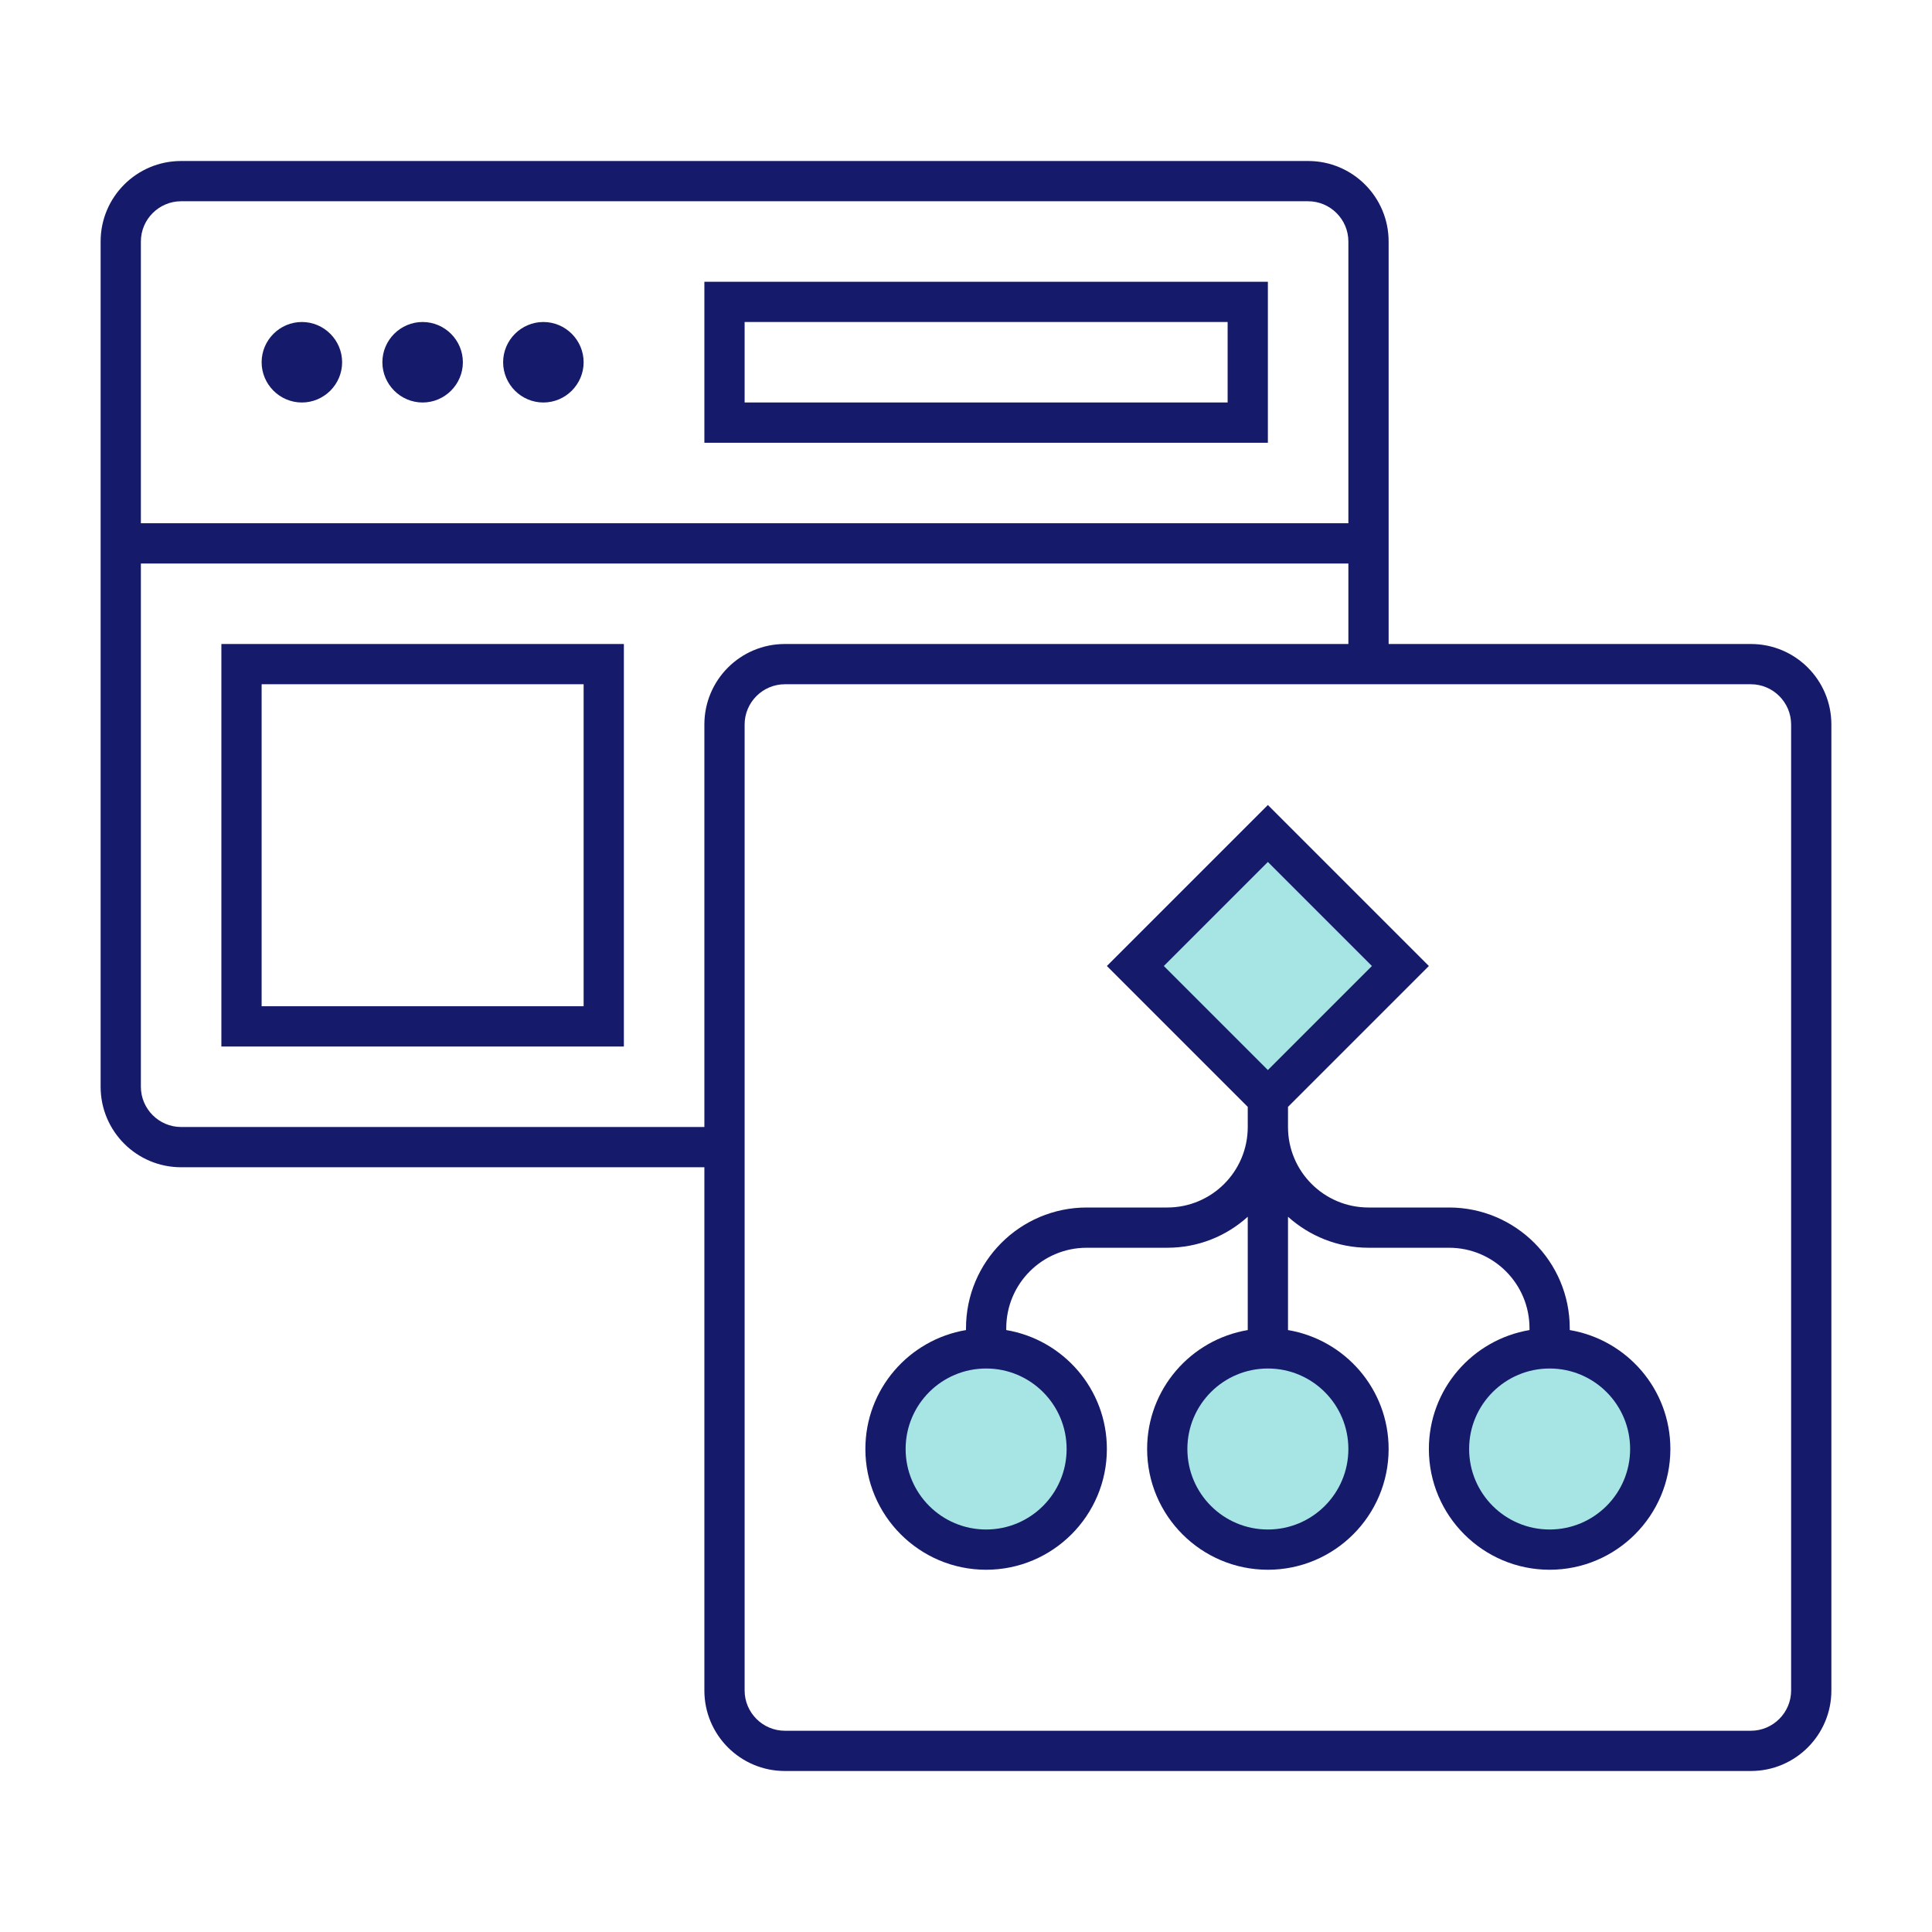
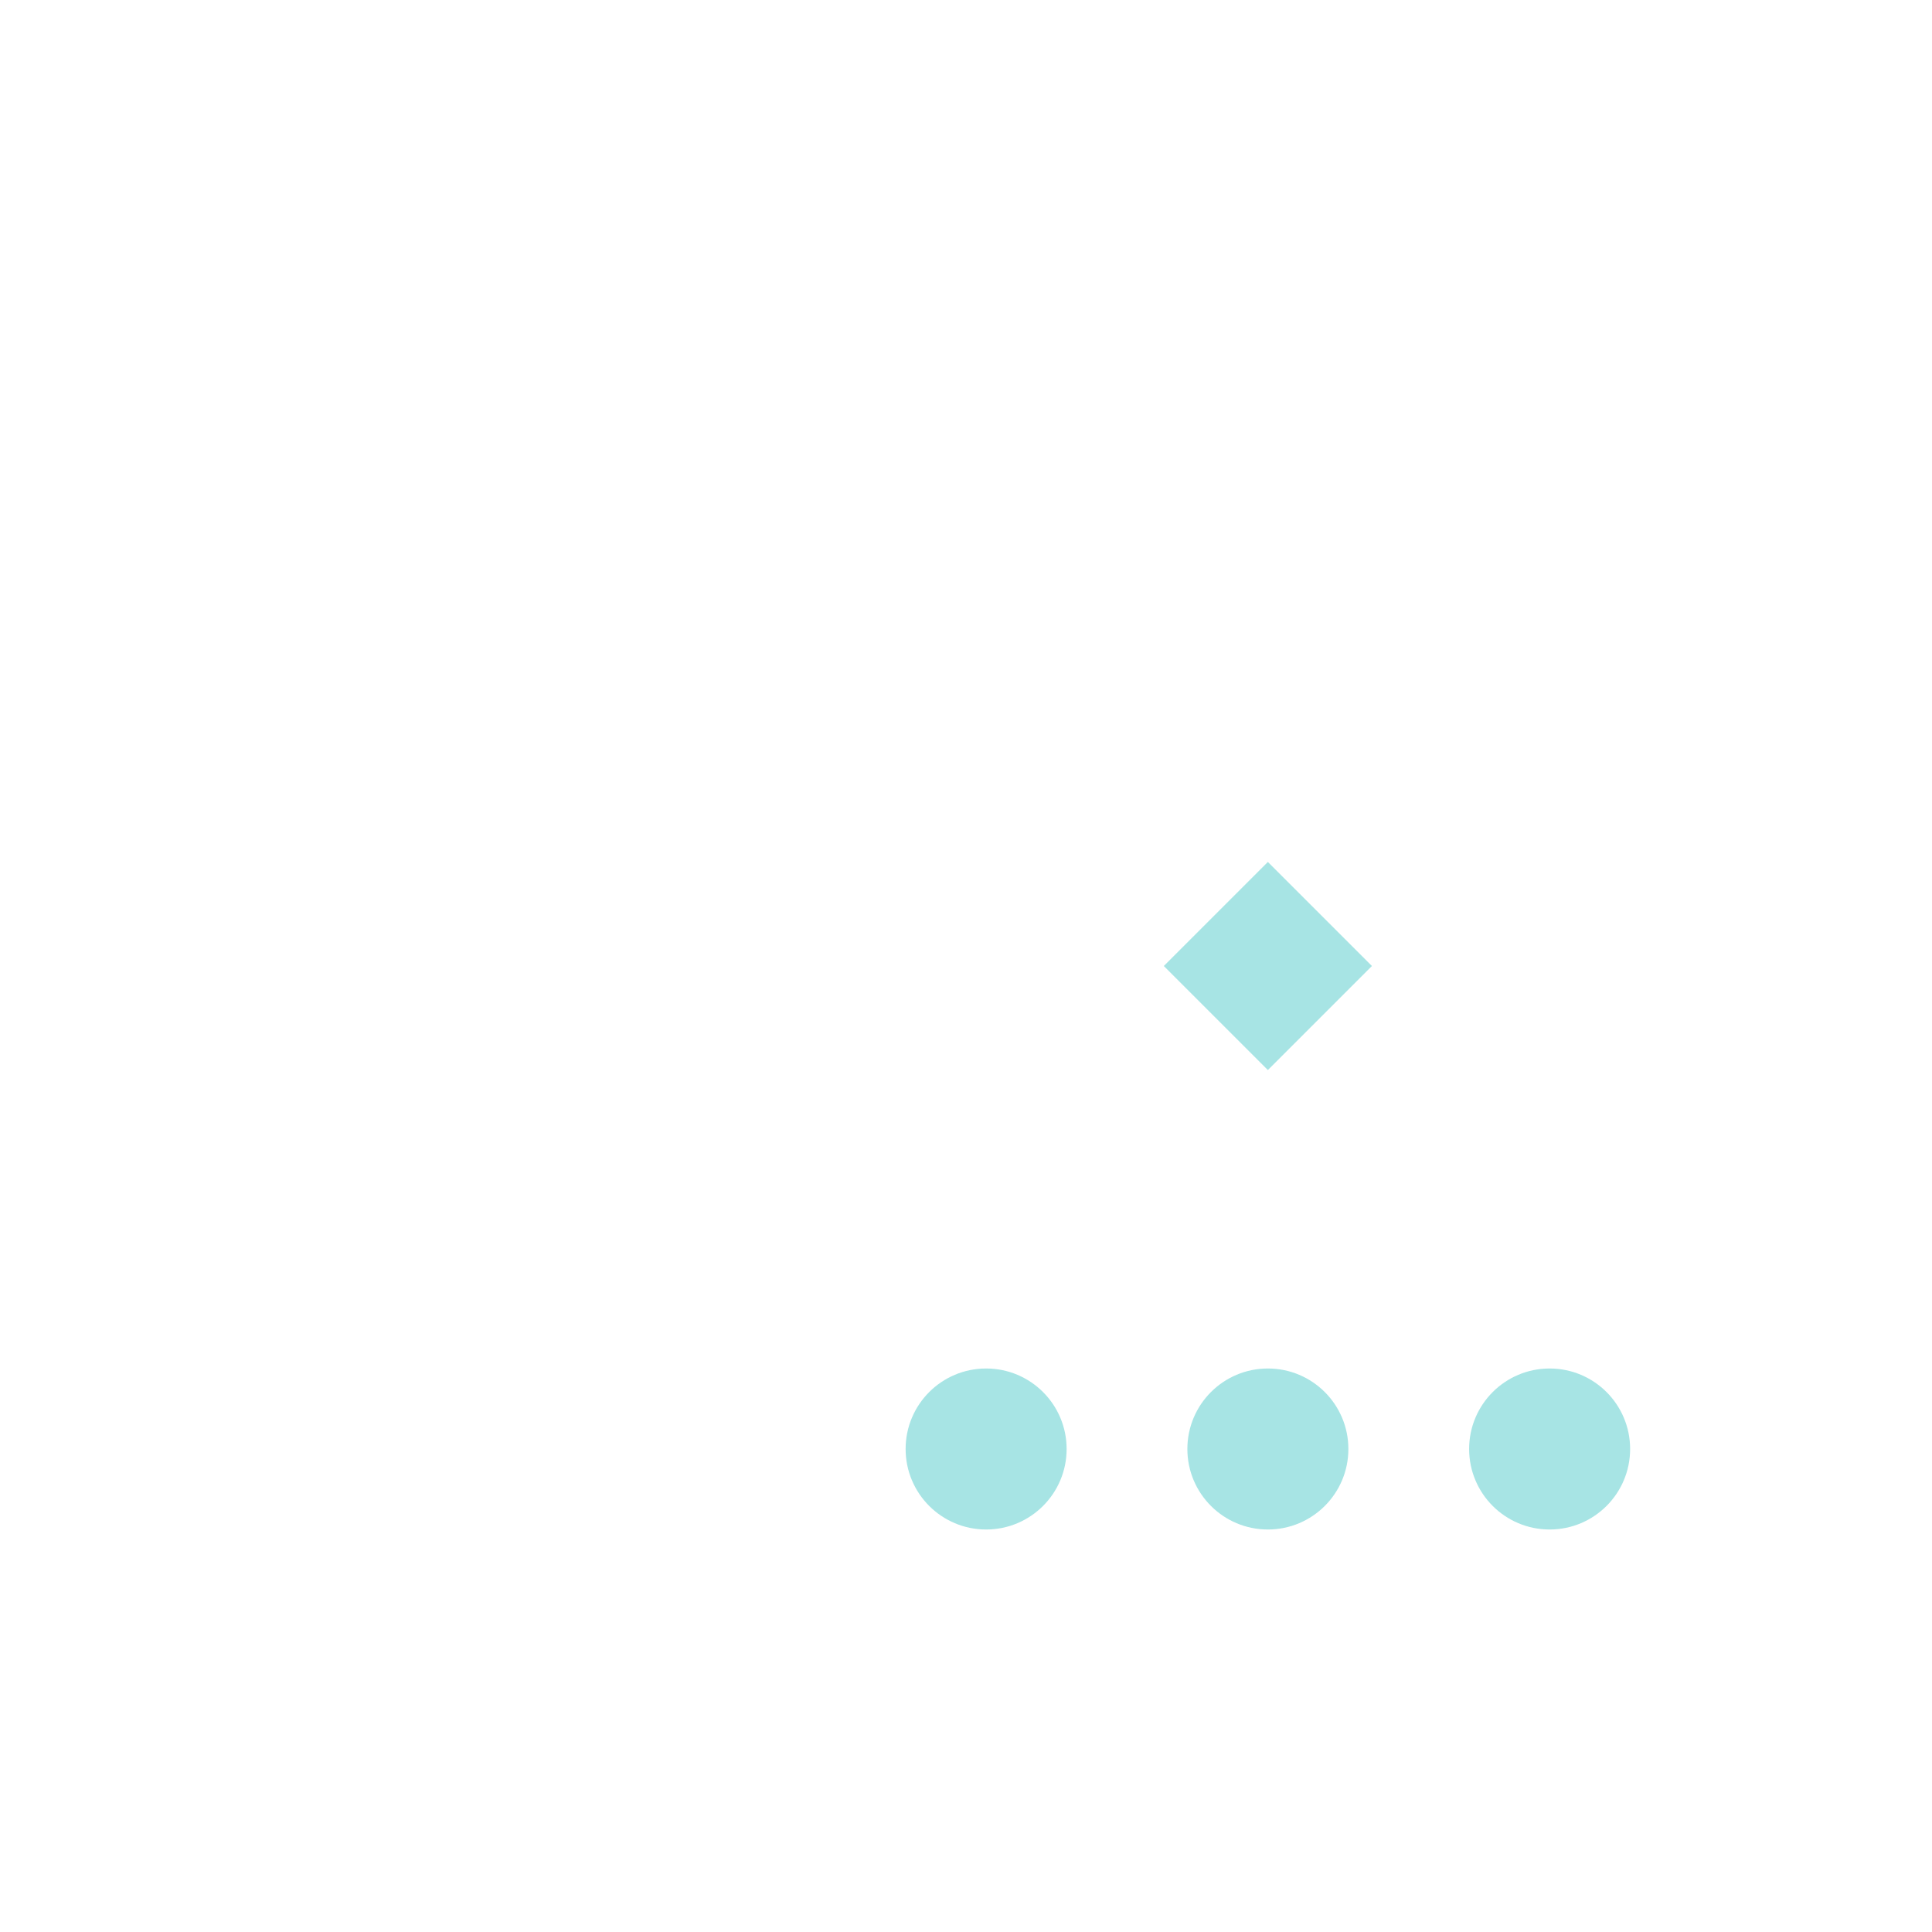
<svg xmlns="http://www.w3.org/2000/svg" width="96" height="96" viewBox="0 0 96 96" fill="none">
  <g clip-path="url(#clip0_365_931)">
-     <path d="M23 18C23 19.1 22.1 20 21 20C19.9 20 19 19.1 19 18C19 16.9 19.9 16 21 16C22.1 16 23 16.9 23 18ZM15 16C13.9 16 13 16.9 13 18C13 19.1 13.9 20 15 20C16.1 20 17 19.1 17 18C17 16.9 16.1 16 15 16ZM27 16C25.9 16 25 16.9 25 18C25 19.1 25.9 20 27 20C28.1 20 29 19.1 29 18C29 16.9 28.1 16 27 16ZM35 22H63V14H35V22ZM37 16H61V20H37V16ZM11 52H31V32H11V52ZM13 34H29V50H13V34ZM87 32H69V12C69 9.79 67.21 8 65 8H9C6.79 8 5 9.79 5 12V54C5 56.21 6.79 58 9 58H35V84C35 86.21 36.79 88 39 88H87C89.21 88 91 86.21 91 84V36C91 33.79 89.21 32 87 32ZM7 12C7 10.9 7.9 10 9 10H65C66.1 10 67 10.9 67 12V26H7V12ZM35 36V56H9C7.9 56 7 55.1 7 54V28H67V32H39C36.79 32 35 33.79 35 36ZM89 84C89 85.1 88.1 86 87 86H39C37.9 86 37 85.1 37 84V36C37 34.9 37.9 34 39 34H87C88.1 34 89 34.9 89 36V84ZM78 66.09V66C78 62.69 75.31 60 72 60H68C65.79 60 64 58.21 64 56V55L71 48L63 40L55 48L62 55V56C62 58.21 60.21 60 58 60H54C50.69 60 48 62.69 48 66V66.09C45.16 66.57 43 69.03 43 72C43 75.31 45.69 78 49 78C52.31 78 55 75.31 55 72C55 69.03 52.84 66.57 50 66.09V66C50 63.79 51.79 62 54 62H58C59.54 62 60.94 61.42 62 60.46V66.09C59.16 66.57 57 69.03 57 72C57 75.31 59.69 78 63 78C66.31 78 69 75.31 69 72C69 69.03 66.84 66.57 64 66.09V60.46C65.06 61.41 66.46 62 68 62H72C74.21 62 76 63.79 76 66V66.09C73.16 66.57 71 69.03 71 72C71 75.31 73.69 78 77 78C80.31 78 83 75.31 83 72C83 69.03 80.84 66.57 78 66.09Z" fill="#151A6A" />
    <path d="M57.83 48L63 42.83L68.17 48L63 53.17L57.83 48ZM63 68C60.79 68 59 69.79 59 72C59 74.21 60.79 76 63 76C65.21 76 67 74.21 67 72C67 69.79 65.21 68 63 68ZM49 68C46.79 68 45 69.79 45 72C45 74.21 46.79 76 49 76C51.21 76 53 74.21 53 72C53 69.79 51.21 68 49 68ZM77 68C74.79 68 73 69.79 73 72C73 74.21 74.79 76 77 76C79.21 76 81 74.21 81 72C81 69.79 79.21 68 77 68Z" fill="#A7E4E4" />
  </g>
  <defs>
    <clipPath id="clip0_365_931">
      <rect width="86" height="80" fill="white" transform="translate(5 8)" />
    </clipPath>
  </defs>
</svg>